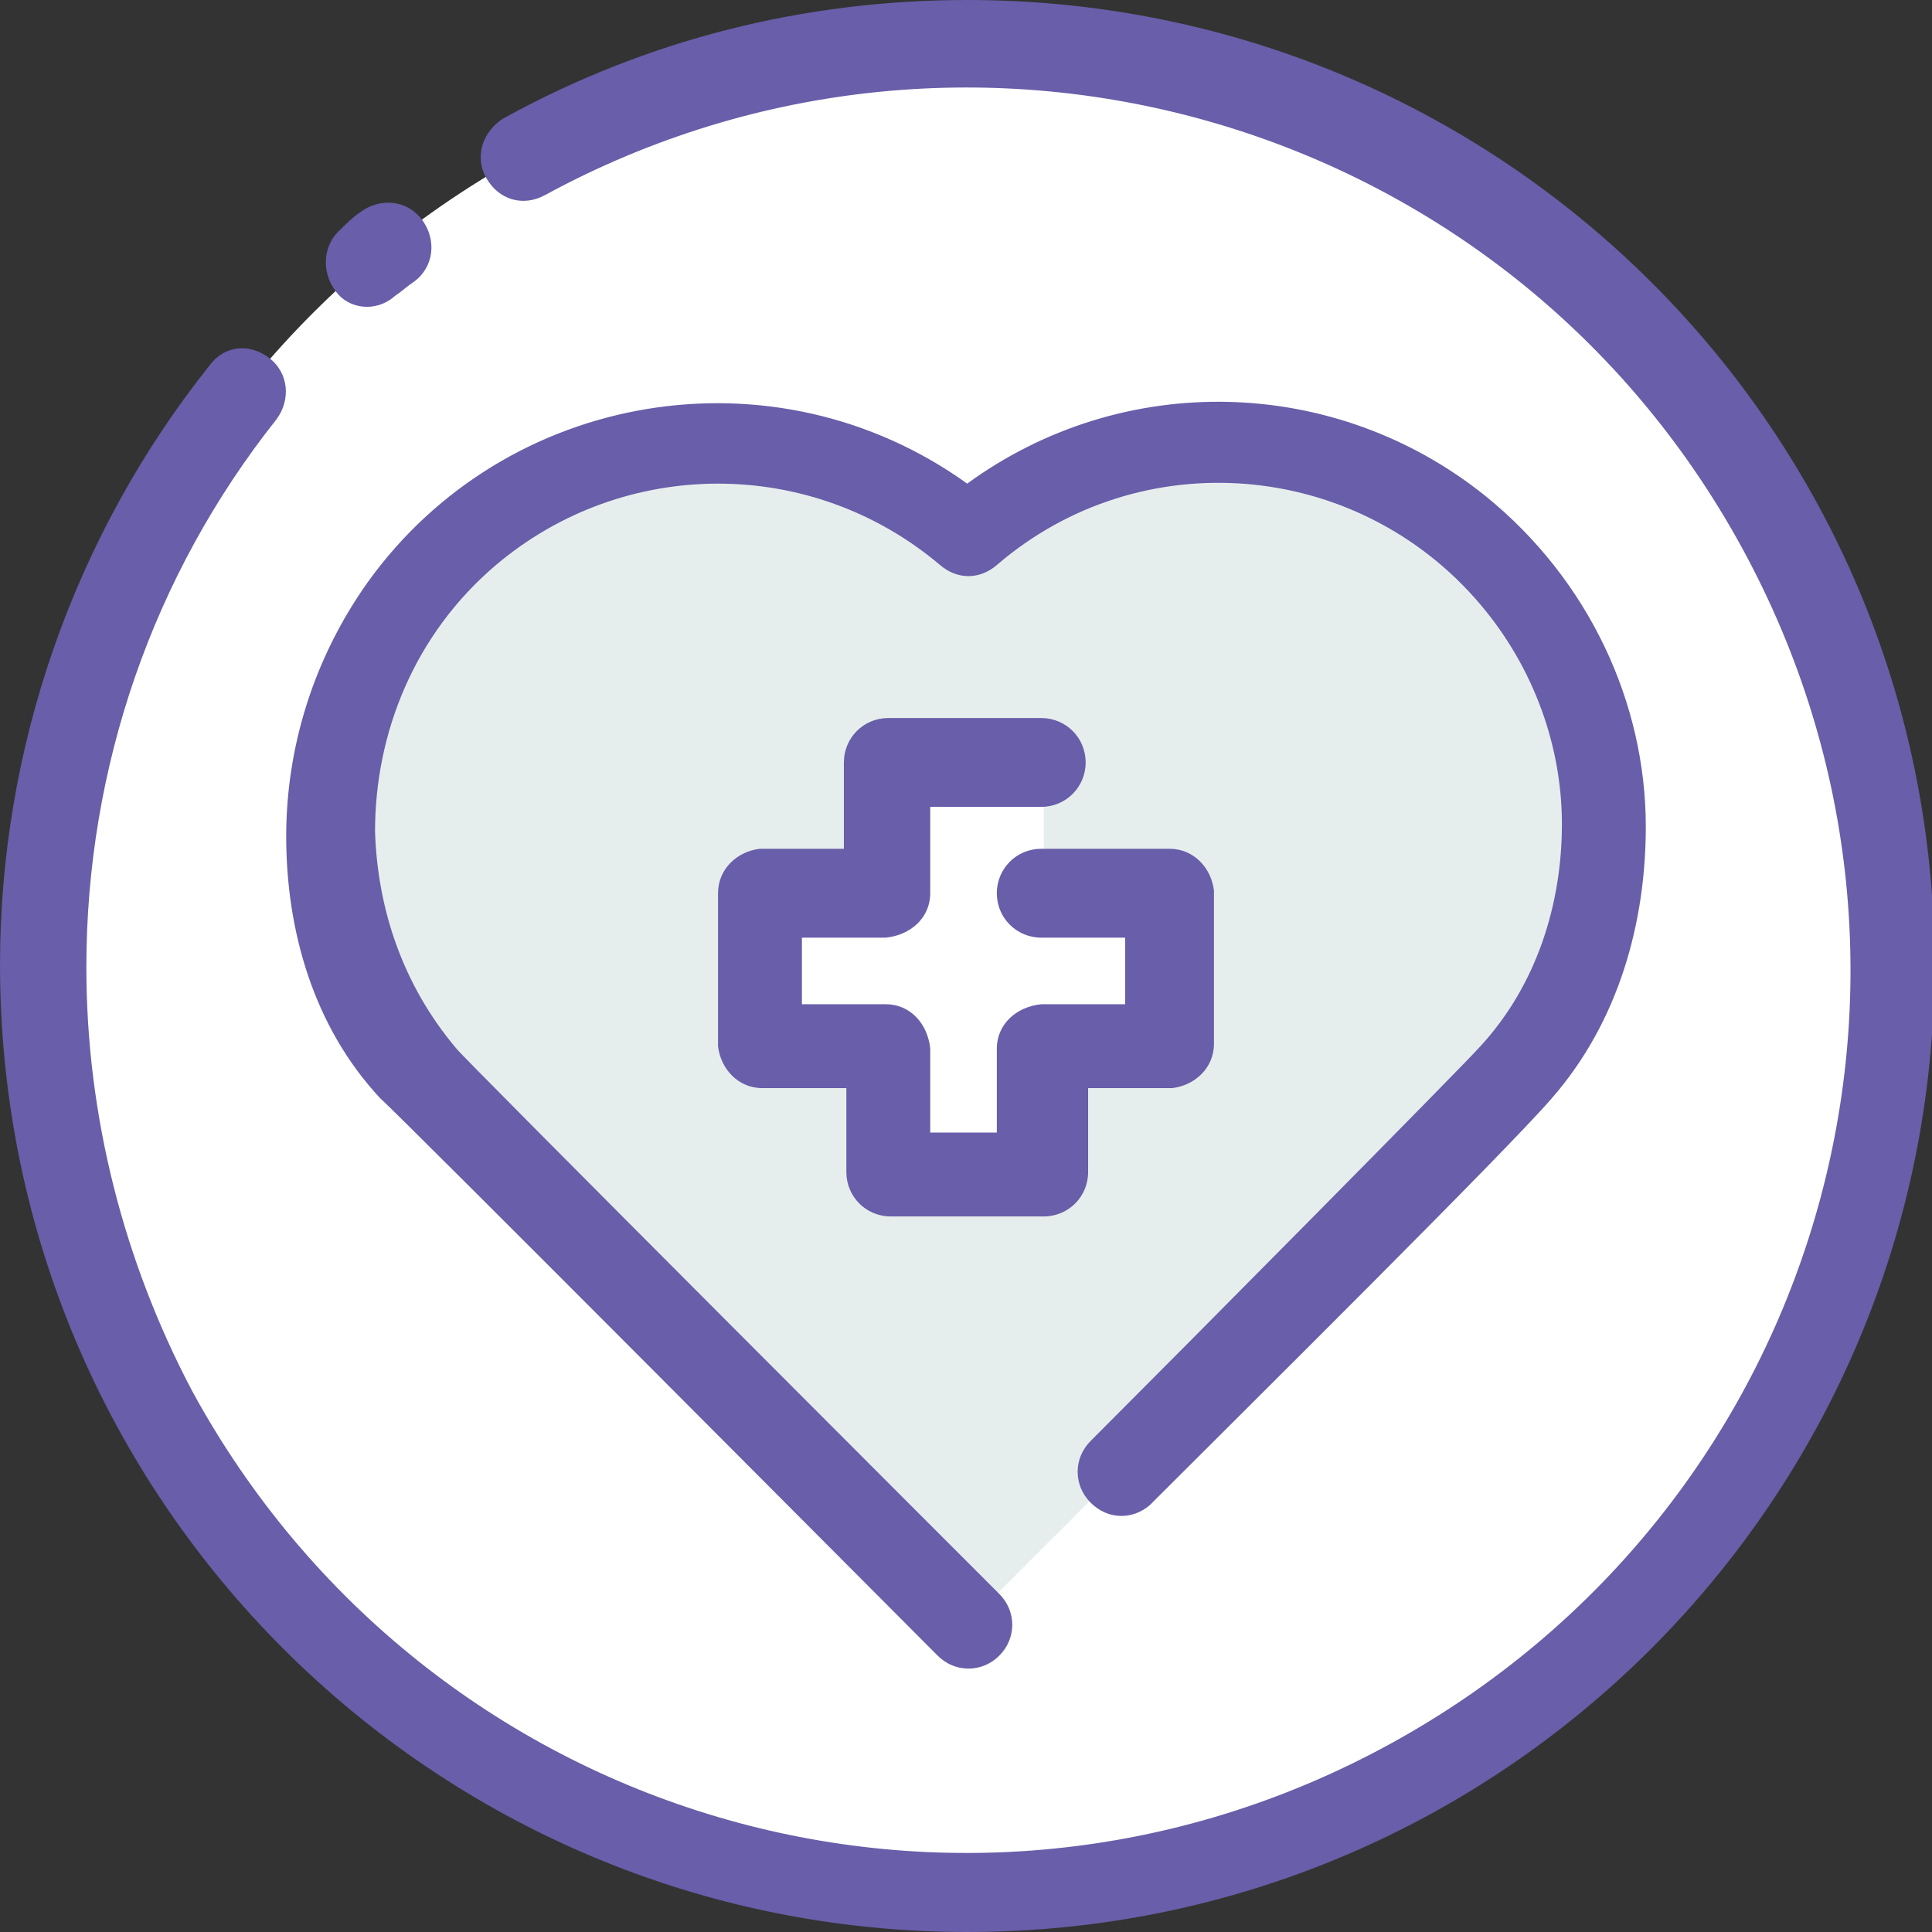
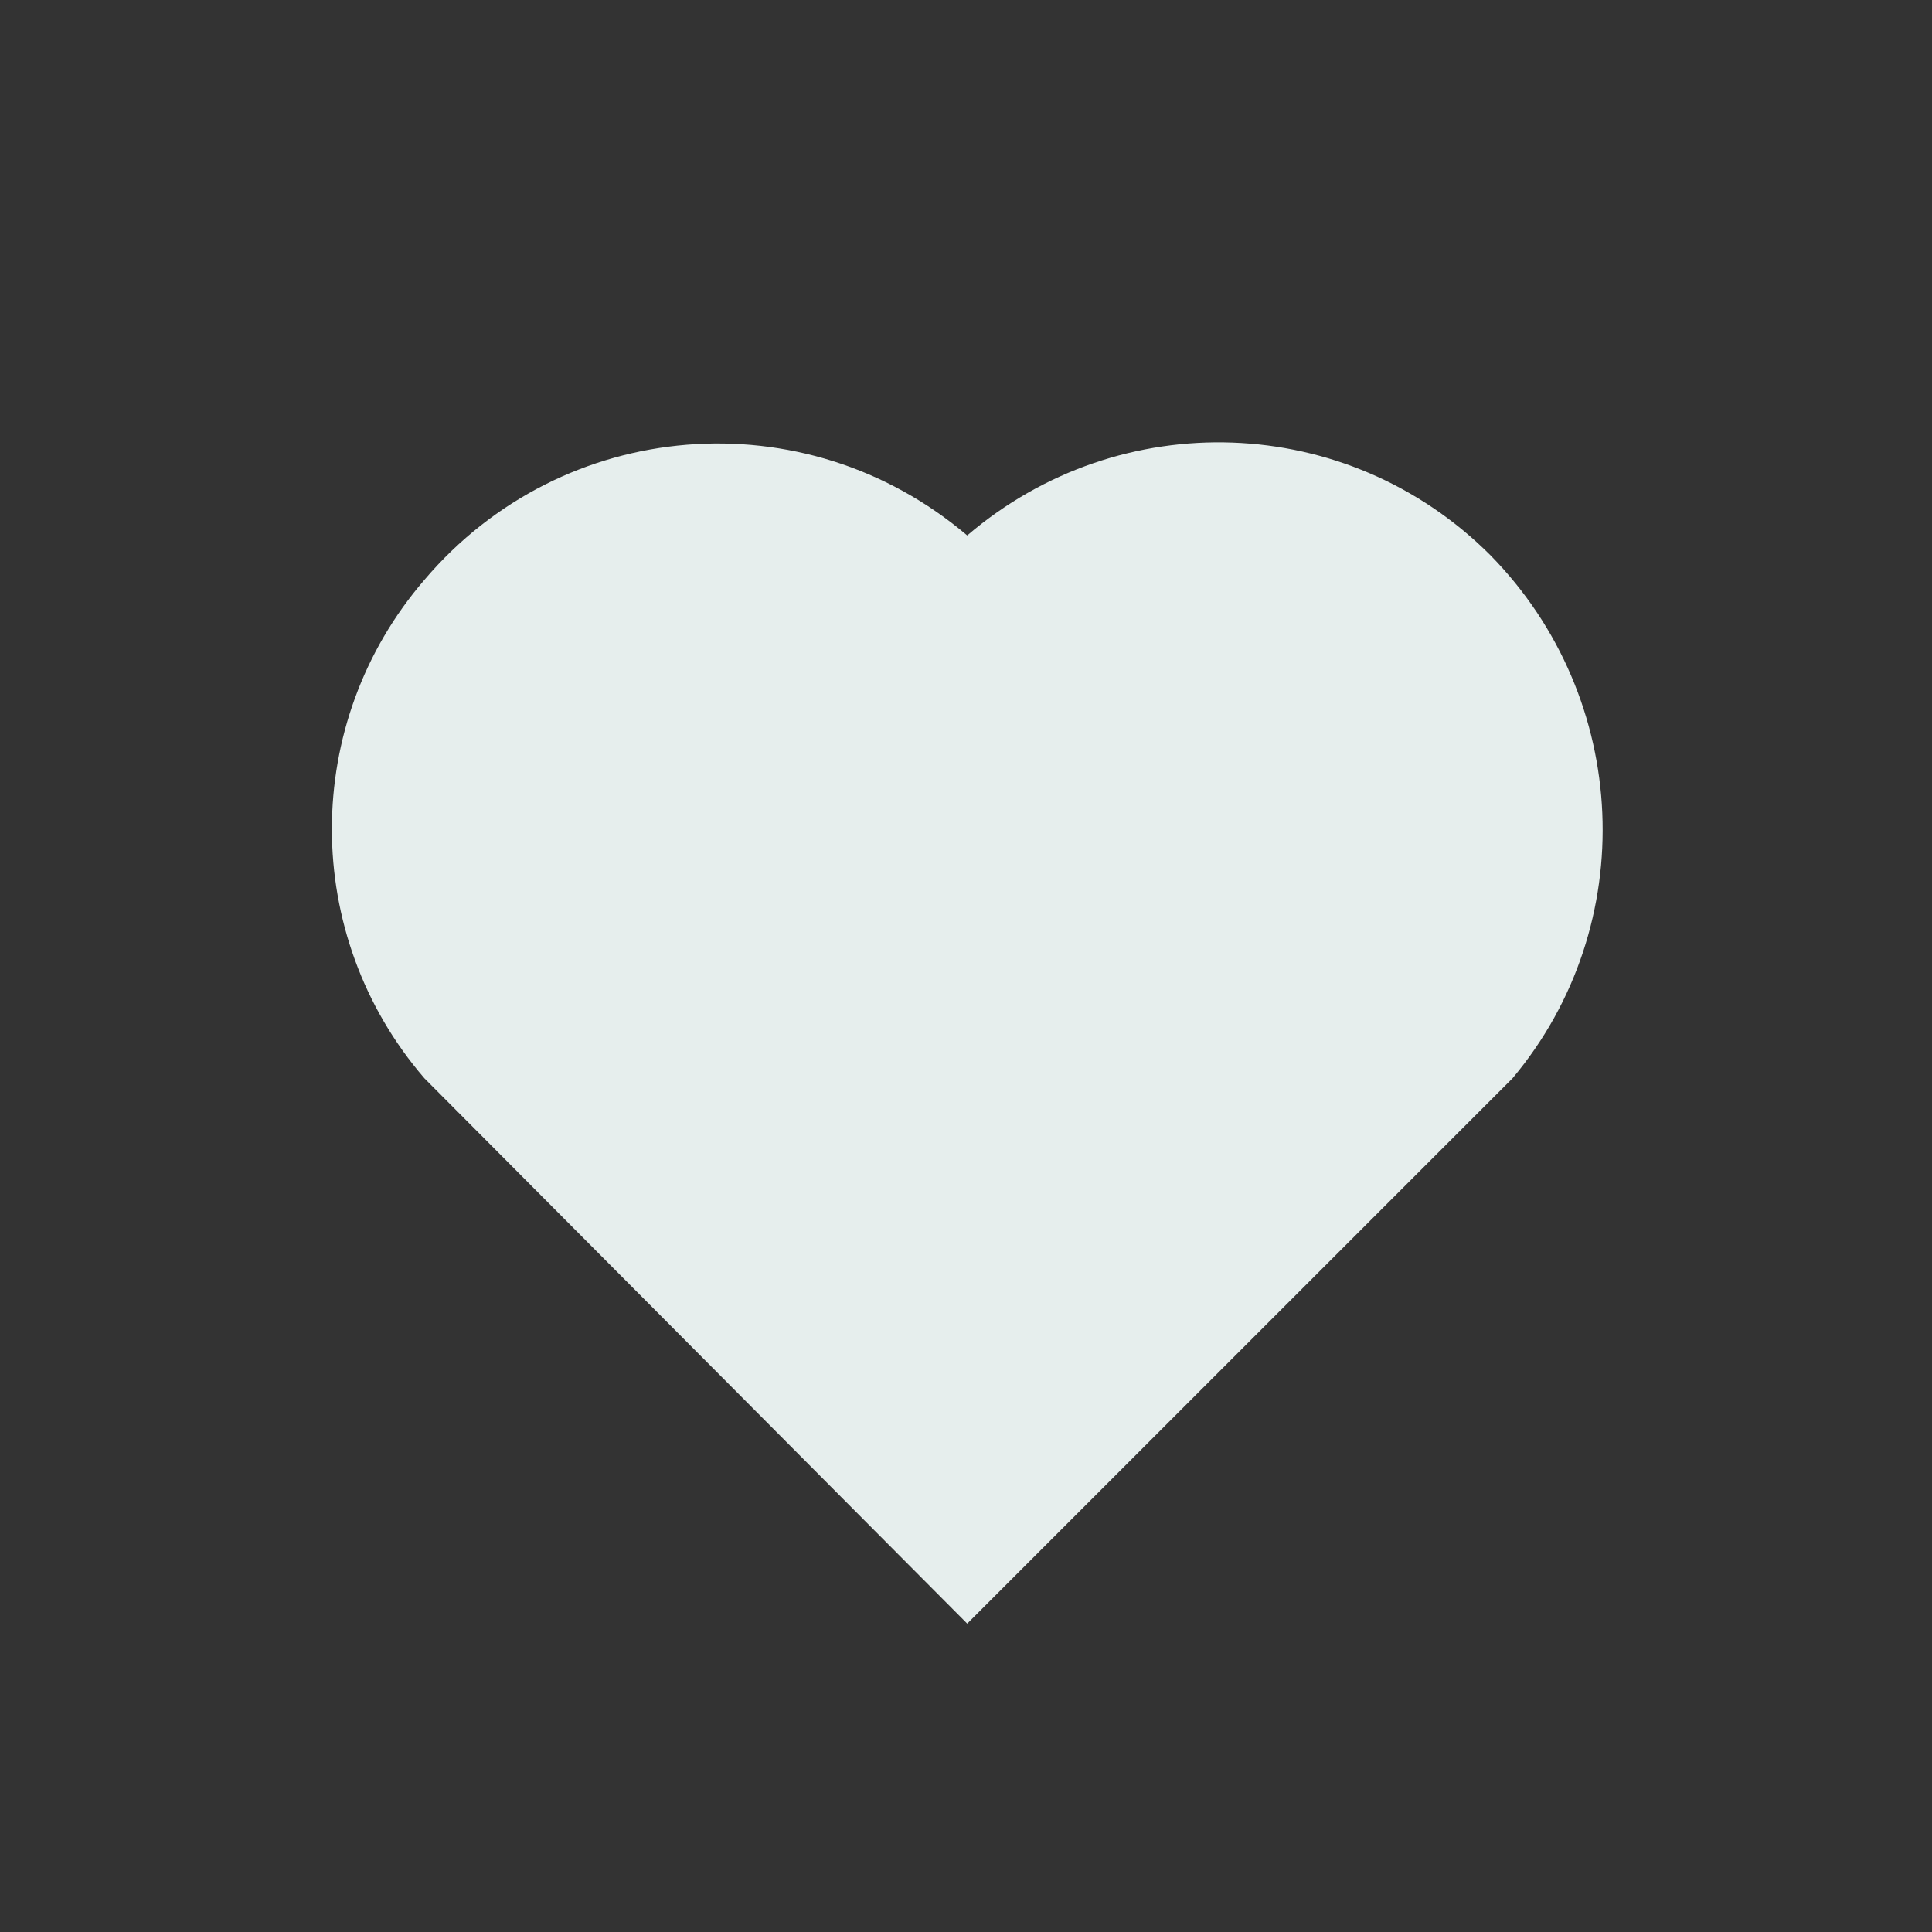
<svg xmlns="http://www.w3.org/2000/svg" width="43" height="43" viewBox="0 0 43 43" fill="none">
  <rect x="0" y="0" width="43" height="43" fill="#333333" stroke="none" />
  <g clip-path="url(#clip0_78_296)">
-     <path d="M21.527 42.121C32.901 42.121 42.121 32.901 42.121 21.527C42.121 10.154 32.901 0.934 21.527 0.934C10.154 0.934 0.934 10.154 0.934 21.527C0.934 32.901 10.154 42.121 21.527 42.121Z" fill="white" />
    <path d="M33.17 12.356C29.985 9.171 24.932 9.006 21.527 11.917C17.903 8.842 12.521 9.281 9.446 12.906C6.7 16.091 6.7 20.814 9.446 23.999L21.527 36.136L33.664 23.999C36.52 20.594 36.3 15.542 33.17 12.356Z" fill="#E6EEED" />
-     <path d="M26.085 19.825H23.23V16.969H19.825V19.825H16.969V23.23H19.825V26.085H23.23V23.23H26.085V19.825Z" fill="white" />
-     <path d="M18.837 26.086V24.218H16.969C16.42 24.218 16.036 23.779 15.981 23.285V19.88C15.981 19.331 16.42 18.946 16.914 18.891H18.782V16.969C18.782 16.42 19.221 15.981 19.77 15.981H23.175C23.724 15.981 24.163 16.42 24.163 16.969C24.163 17.518 23.724 17.958 23.175 17.958H20.704V19.88C20.704 20.429 20.264 20.814 19.715 20.869H17.848V22.351H19.715C20.264 22.351 20.649 22.791 20.704 23.34V25.207H22.186V23.34C22.186 22.791 22.626 22.406 23.175 22.351H25.042V20.869H23.175C22.626 20.869 22.186 20.429 22.186 19.88C22.186 19.331 22.626 18.891 23.175 18.891H26.031C26.58 18.891 26.964 19.331 27.019 19.825V23.23C27.019 23.779 26.58 24.163 26.086 24.218H24.218V26.086C24.218 26.635 23.779 27.074 23.23 27.074H19.825C19.276 27.074 18.837 26.635 18.837 26.086ZM20.869 36.849C21.253 37.234 21.857 37.234 22.241 36.849C22.626 36.465 22.626 35.861 22.241 35.476C21.967 35.202 10.16 23.395 10.16 23.34C8.951 21.912 8.402 20.209 8.347 18.507C8.347 16.31 9.226 14.114 11.038 12.576C13.894 10.16 18.068 10.16 20.923 12.576C21.308 12.905 21.802 12.905 22.186 12.576C25.372 9.83 30.204 10.215 32.95 13.455C34.158 14.883 34.763 16.64 34.763 18.342C34.763 20.1 34.213 21.912 32.95 23.285C32.456 23.834 26.415 29.93 24.273 32.072C23.889 32.456 23.889 33.06 24.273 33.444C24.658 33.829 25.207 33.829 25.591 33.499C27.788 31.303 33.554 25.591 34.543 24.438C36.026 22.736 36.63 20.539 36.63 18.397C36.63 15.651 35.367 12.905 33.06 11.038C29.71 8.347 24.987 8.238 21.527 10.764C17.244 7.688 11.258 8.677 8.183 12.96C6.974 14.663 6.37 16.64 6.37 18.617C6.37 20.704 6.974 22.846 8.457 24.438C9.006 24.932 20.1 36.081 20.869 36.849ZM21.527 0C17.903 0 14.388 0.879 11.203 2.636C10.764 2.911 10.544 3.46 10.819 3.954C11.093 4.448 11.642 4.613 12.137 4.338C21.637 -0.824 33.554 2.636 38.771 12.192C43.989 21.747 40.474 33.609 30.918 38.826C21.363 44.043 9.501 40.529 4.284 30.973C2.746 28.063 1.922 24.823 1.922 21.527C1.922 17.079 3.405 12.796 6.151 9.336C6.48 8.897 6.425 8.292 5.986 7.963C5.547 7.633 4.997 7.688 4.668 8.128C1.648 11.917 0 16.64 0 21.473C0 33.389 9.665 43 21.527 43C33.444 43 43.055 33.335 43.055 21.473C43.055 9.61 33.444 0 21.527 0ZM8.787 6.59C8.951 6.48 9.061 6.37 9.226 6.261C9.665 5.931 9.72 5.327 9.391 4.888C9.061 4.448 8.457 4.393 8.018 4.723C7.853 4.833 7.688 4.997 7.579 5.107C7.194 5.437 7.139 6.041 7.469 6.48C7.743 6.865 8.347 6.974 8.787 6.59Z" fill="#685EA9" />
  </g>
  <defs>
    <clipPath id="clip0_78_296">
      <rect width="43" height="43" fill="white" />
    </clipPath>
  </defs>
</svg>